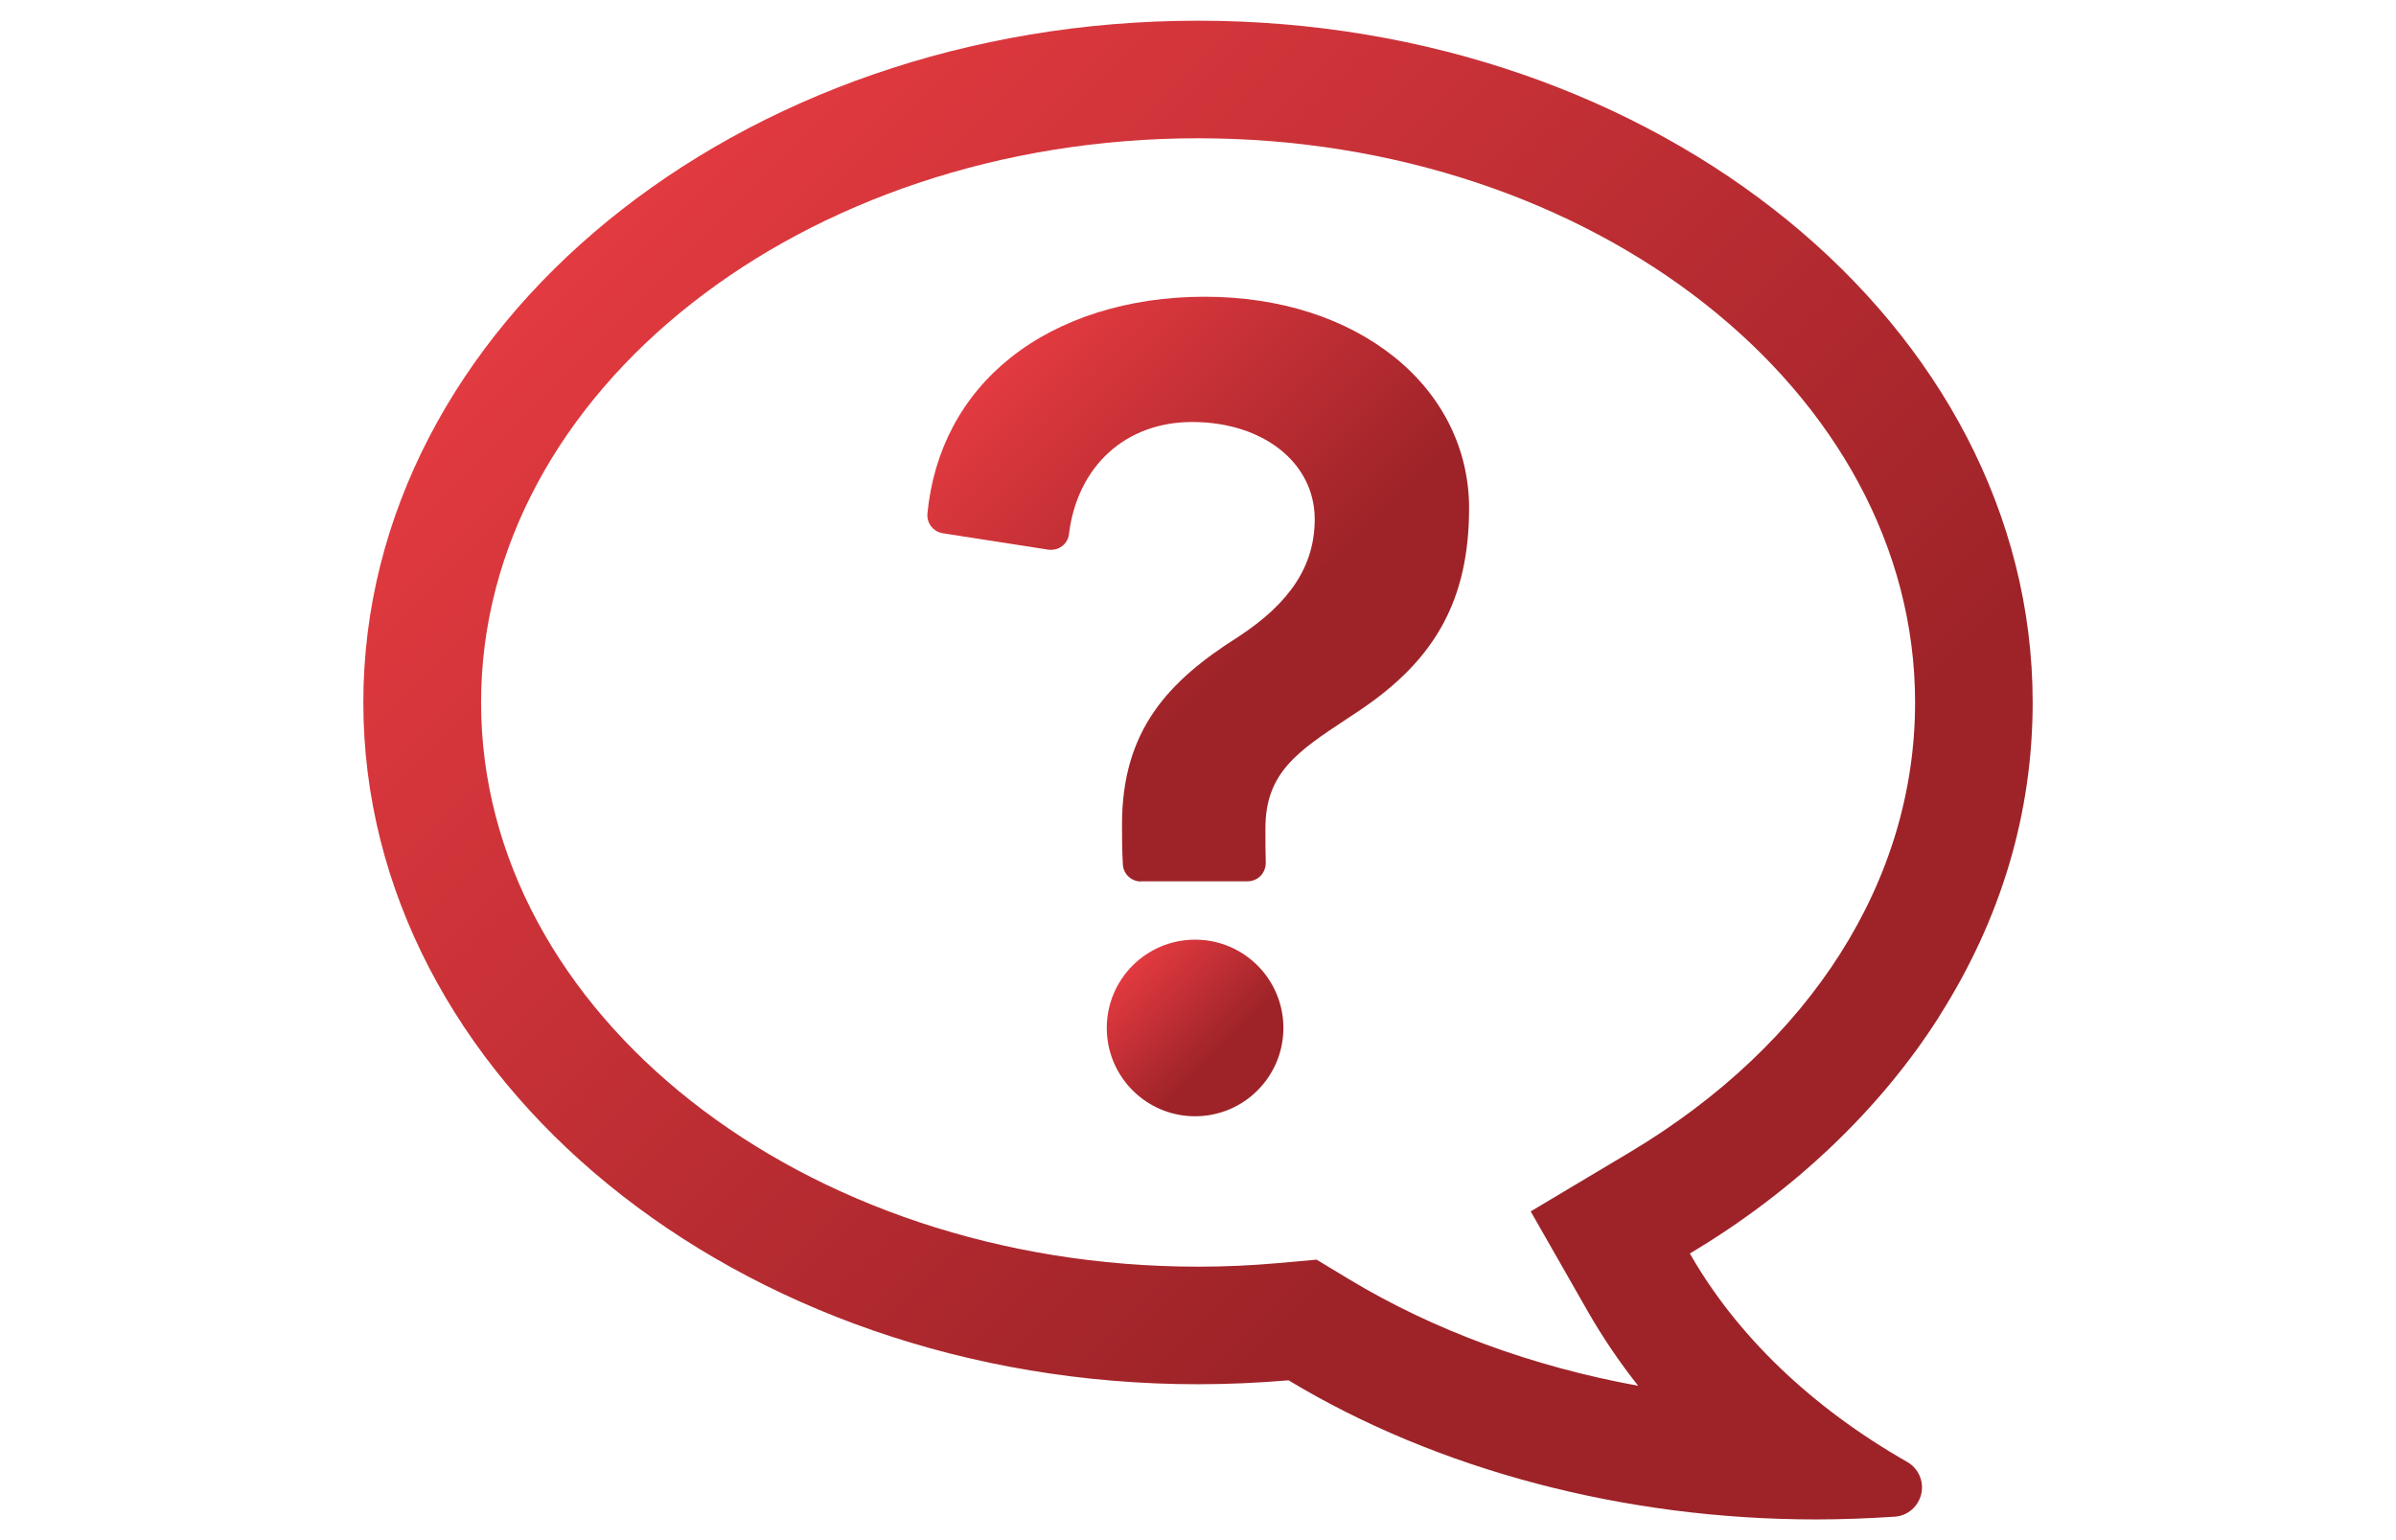
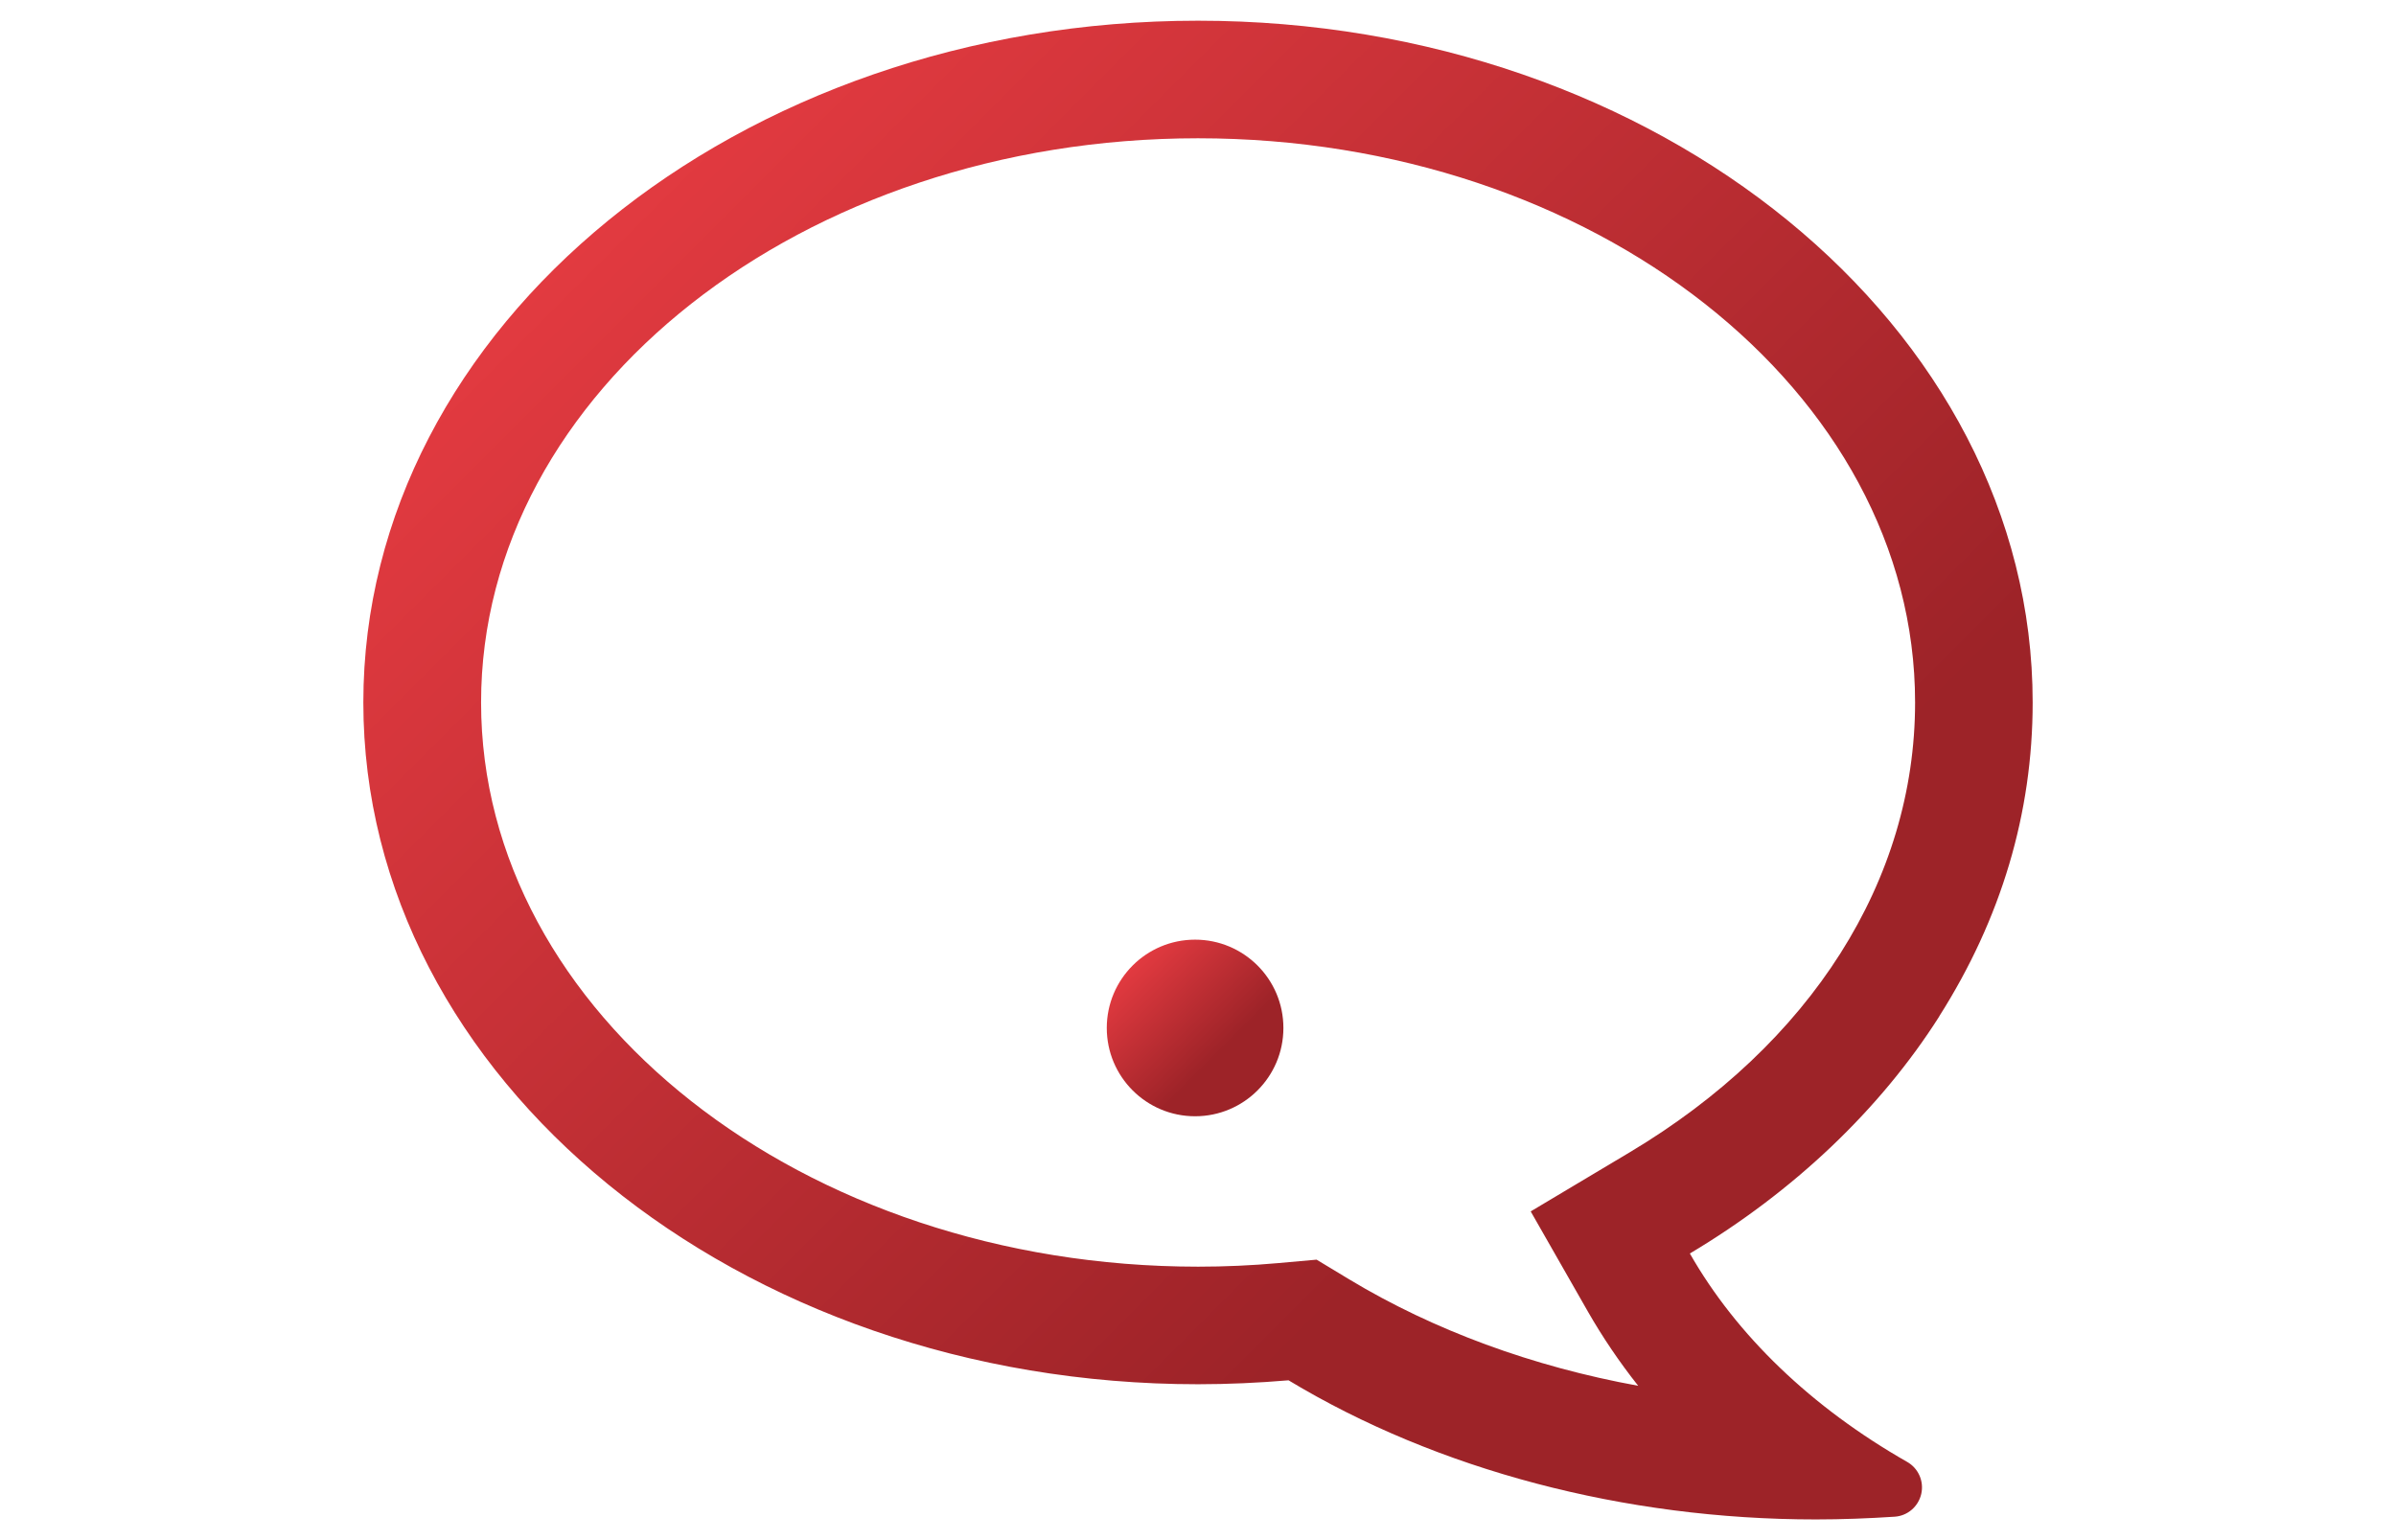
<svg xmlns="http://www.w3.org/2000/svg" xmlns:xlink="http://www.w3.org/1999/xlink" id="pc" width="140" height="90" viewBox="0 0 140 90">
  <defs>
    <linearGradient id="gradation_red" x1="38.53" y1="9.58" x2="114.44" y2="85.49" gradientUnits="userSpaceOnUse">
      <stop offset="0" stop-color="#e23a40" />
      <stop offset=".7" stop-color="#9d2328" />
    </linearGradient>
    <linearGradient id="gradation_red-2" x1="58.76" y1="21.05" x2="81.27" y2="43.56" xlink:href="#gradation_red" />
    <linearGradient id="gradation_red-3" x1="66.18" y1="56.42" x2="73.48" y2="63.72" xlink:href="#gradation_red" />
  </defs>
  <path d="M113.31,59.39c3.62-5.7,5.46-11.87,5.46-18.34,0-21.97-21.88-39.84-48.77-39.84S21.23,19.08,21.23,41.05s21.88,39.84,48.77,39.84c1.74,0,3.52-.08,5.29-.23h0c8.69,5.24,19.63,8.13,30.81,8.13,1.53,0,3.08-.06,4.61-.16.75-.05,1.38-.59,1.55-1.33.17-.74-.17-1.5-.82-1.87-5.58-3.18-9.97-7.39-12.7-12.18,6.07-3.62,11.11-8.41,14.57-13.85ZM95.22,67.34l-5.78,3.45,3.34,5.85c.86,1.5,1.84,2.95,2.94,4.34-6.16-1.12-11.94-3.24-16.87-6.21l-1.92-1.16-2.23.2c-1.56.14-3.14.21-4.69.21-23.1,0-41.9-14.79-41.9-32.97S46.9,8.08,70,8.08s41.9,14.79,41.9,32.97c0,10.38-6.08,19.96-16.68,26.29Z" fill="url(#gradation_red)" />
-   <path d="M66.66,51.51c-.56,0-1.02-.44-1.05-.99-.05-.87-.05-1.79-.05-2.34,0-5.53,2.72-8.39,6.8-10.97,3.04-1.99,4.46-4.17,4.46-6.87,0-3.29-3.01-5.68-7.16-5.68-3.88,0-6.71,2.57-7.2,6.55-.03.28-.18.54-.41.71-.18.14-.41.21-.64.21-.05,0-.11,0-.16-.01l-6.17-.96c-.55-.09-.94-.59-.89-1.15.36-3.7,2.03-6.85,4.85-9.1,2.88-2.3,6.9-3.57,11.33-3.57s8.28,1.26,11.11,3.53c2.81,2.26,4.36,5.4,4.36,8.82,0,2.67-.5,4.89-1.52,6.77-1.03,1.9-2.59,3.52-4.9,5.07-.25.17-.5.33-.74.49-2.86,1.89-4.74,3.14-4.74,6.38v.29c0,.47,0,1.11.02,1.72,0,.28-.1.56-.3.77-.2.2-.47.32-.76.32h-6.22Z" fill="url(#gradation_red-2)" fill-rule="evenodd" />
  <path d="M74.99,60.07c0,2.85-2.31,5.16-5.16,5.16s-5.16-2.31-5.16-5.16,2.31-5.16,5.16-5.16,5.16,2.31,5.16,5.16Z" fill="url(#gradation_red-3)" fill-rule="evenodd" />
</svg>